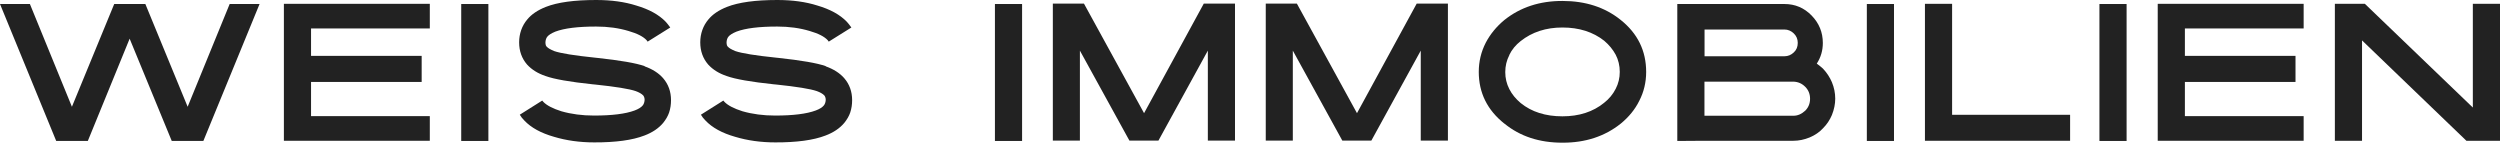
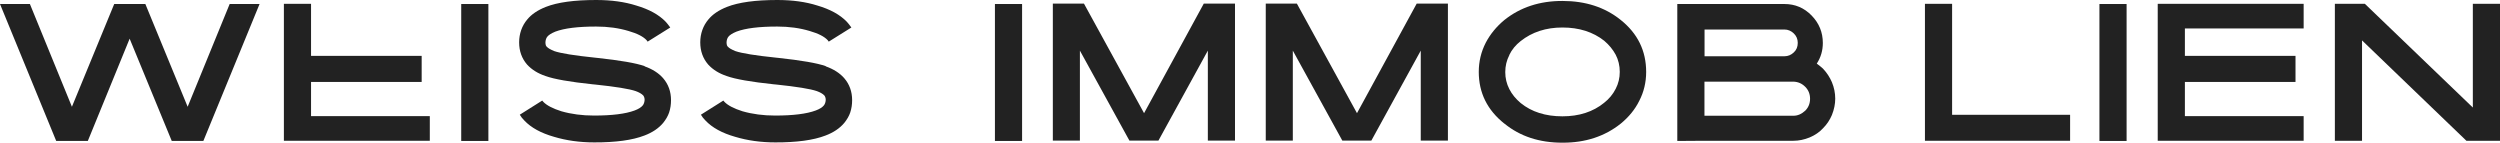
<svg xmlns="http://www.w3.org/2000/svg" width="806" height="46" viewBox="0 0 806 46" fill="none">
  <path d="M60.498 34.423L74.044 1.293H83.684L65.562 45.446H55.373L41.796 12.47L28.312 45.446H18.122L0 1.293H9.641L23.186 34.423L36.824 1.293H46.861L60.498 34.423Z" fill="#222222" />
-   <path d="M138.569 45.384H91.525V1.232H138.569V9.175H100.281V18.012H135.945V26.418H100.281V37.44H138.569V45.384Z" fill="#222222" />
+   <path d="M138.569 45.384H91.525V1.232H138.569H100.281V18.012H135.945V26.418H100.281V37.44H138.569V45.384Z" fill="#222222" />
  <path d="M148.698 45.446V1.293H157.454V45.446H148.698Z" fill="#222222" />
  <path d="M207.792 21.306L207.853 21.399C210.375 22.302 212.348 23.564 213.772 25.186C215.48 27.157 216.335 29.527 216.335 32.298C216.335 33.715 216.131 35.039 215.725 36.27C215.338 37.399 214.697 38.518 213.802 39.626C212.338 41.371 210.325 42.726 207.762 43.691C203.897 45.189 198.497 45.928 191.562 45.907C186.904 45.907 182.572 45.302 178.565 44.091C174.396 42.9 171.223 41.156 169.047 38.857C168.396 38.2 167.908 37.574 167.582 36.978L174.813 32.422C174.915 32.586 175.047 32.74 175.209 32.883C176.328 34.012 178.25 35.008 180.976 35.87C184.189 36.794 187.698 37.256 191.501 37.256C197.297 37.256 201.66 36.712 204.589 35.624C205.85 35.152 206.735 34.597 207.243 33.961C207.589 33.51 207.782 32.925 207.823 32.206C207.823 31.631 207.67 31.149 207.365 30.759C206.836 30.225 206.033 29.763 204.955 29.373C202.881 28.655 198.508 27.947 191.836 27.249L191.135 27.187C183.711 26.407 178.626 25.514 175.881 24.509C173.42 23.688 171.437 22.456 169.931 20.814C168.223 18.843 167.369 16.452 167.369 13.64C167.369 12.265 167.593 10.941 168.04 9.668C168.487 8.416 169.128 7.297 169.962 6.312C171.325 4.629 173.338 3.264 176.003 2.217C179.765 0.739 185.165 0 192.203 0C197.084 0 201.396 0.595 205.138 1.786C209.267 2.997 212.43 4.742 214.626 7.02C215.013 7.431 215.501 8.046 216.091 8.867L208.799 13.424L208.464 12.963C207.386 11.793 205.464 10.807 202.697 10.007C199.525 9.042 196.016 8.56 192.172 8.56C186.314 8.56 181.942 9.103 179.053 10.191C177.752 10.725 176.877 11.279 176.43 11.854C176.084 12.306 175.891 12.891 175.85 13.609C175.85 14.389 176.003 14.882 176.308 15.087C176.653 15.498 177.447 15.959 178.687 16.473C180.762 17.191 185.165 17.899 191.897 18.597L192.508 18.659C199.931 19.459 205.026 20.342 207.792 21.306Z" fill="#222222" />
  <path d="M266.185 21.306L266.246 21.399C268.768 22.302 270.741 23.564 272.165 25.186C273.873 27.157 274.728 29.527 274.728 32.298C274.728 33.715 274.524 35.039 274.117 36.27C273.731 37.399 273.09 38.518 272.195 39.626C270.731 41.371 268.718 42.726 266.155 43.691C262.29 45.189 256.89 45.928 249.955 45.907C245.297 45.907 240.965 45.302 236.958 44.091C232.789 42.9 229.616 41.156 227.44 38.857C226.789 38.2 226.301 37.574 225.975 36.978L233.206 32.422C233.307 32.586 233.44 32.74 233.602 32.883C234.721 34.012 236.643 35.008 239.368 35.87C242.582 36.794 246.09 37.256 249.894 37.256C255.69 37.256 260.053 36.712 262.982 35.624C264.243 35.152 265.128 34.597 265.636 33.961C265.982 33.51 266.175 32.925 266.216 32.206C266.216 31.631 266.063 31.149 265.758 30.759C265.229 30.225 264.426 29.763 263.348 29.373C261.273 28.655 256.901 27.947 250.229 27.249L249.528 27.187C242.104 26.407 237.019 25.514 234.274 24.509C231.813 23.688 229.83 22.456 228.324 20.814C226.616 18.843 225.762 16.452 225.762 13.64C225.762 12.265 225.985 10.941 226.433 9.668C226.88 8.416 227.521 7.297 228.355 6.312C229.718 4.629 231.731 3.264 234.396 2.217C238.158 0.739 243.558 0 250.596 0C255.477 0 259.789 0.595 263.531 1.786C267.66 2.997 270.823 4.742 273.019 7.02C273.406 7.431 273.894 8.046 274.484 8.867L267.192 13.424L266.857 12.963C265.779 11.793 263.857 10.807 261.09 10.007C257.918 9.042 254.409 8.56 250.565 8.56C244.707 8.56 240.335 9.103 237.446 10.191C236.145 10.725 235.27 11.279 234.823 11.854C234.477 12.306 234.284 12.891 234.243 13.609C234.243 14.389 234.396 14.882 234.701 15.087C235.046 15.498 235.84 15.959 237.08 16.473C239.155 17.191 243.558 17.899 250.29 18.597L250.901 18.659C258.324 19.459 263.419 20.342 266.185 21.306Z" fill="#222222" />
  <path d="M320.765 45.446V1.293H329.521V45.446H320.765Z" fill="#222222" />
  <path d="M398.164 45.322H389.409V16.319L373.483 45.322H364.117L348.161 16.319V45.322H339.436V1.17H349.473L368.846 36.486L388.097 1.17H398.164V45.322Z" fill="#222222" />
  <path d="M466.808 45.322H458.052V16.319L442.127 45.322H432.761L416.805 16.319V45.322H408.08V1.17H418.117L437.49 36.486L456.74 1.17H466.808V45.322Z" fill="#222222" />
  <path d="M485.022 39.842H484.991C479.5 35.47 476.754 29.917 476.754 23.185C476.754 19.839 477.506 16.698 479.012 13.763C480.456 11.012 482.449 8.58 484.991 6.466C490.157 2.34 496.411 0.287 503.754 0.308C511.178 0.308 517.422 2.34 522.486 6.404C527.977 10.776 530.723 16.37 530.723 23.185C530.723 26.53 529.981 29.64 528.496 32.514C527.133 35.264 525.15 37.707 522.547 39.842C517.381 43.968 511.127 46.02 503.784 46C496.32 46.02 490.066 43.968 485.022 39.842ZM486.608 17.704V17.766C485.734 19.469 485.296 21.296 485.296 23.246C485.296 25.196 485.734 27.023 486.608 28.727C487.442 30.369 488.662 31.867 490.269 33.222C493.788 36.075 498.272 37.502 503.723 37.502C509.113 37.502 513.588 36.055 517.147 33.16C518.754 31.908 520.005 30.4 520.9 28.634C521.774 26.951 522.211 25.135 522.211 23.185C522.211 21.173 521.774 19.326 520.9 17.642C520.005 15.98 518.774 14.481 517.208 13.147C513.588 10.294 509.093 8.867 503.723 8.867C498.435 8.867 493.95 10.325 490.269 13.24C488.642 14.512 487.422 16 486.608 17.704Z" fill="#222222" />
  <path d="M549.486 45.384L540.76 45.446V1.293H575.296C578.733 1.293 581.652 2.525 584.052 4.988C586.472 7.472 587.682 10.428 587.682 13.855C587.682 16.298 587.031 18.515 585.73 20.506C586.584 21.142 587.255 21.686 587.743 22.138C588.984 23.472 589.94 24.929 590.611 26.51C591.323 28.234 591.679 30 591.679 31.806C591.679 33.53 591.323 35.285 590.611 37.071C589.94 38.672 588.984 40.099 587.743 41.351C586.584 42.603 585.15 43.588 583.442 44.306C581.672 45.025 579.933 45.384 578.225 45.384H549.486ZM582.008 35.685C583.045 34.638 583.564 33.355 583.564 31.837C583.564 30.318 583.045 29.035 582.008 27.988C580.95 26.921 579.679 26.366 578.194 26.325H549.516V37.317H578.194C579.557 37.317 580.828 36.773 582.008 35.685ZM575.296 9.514H549.547V18.135H575.326C576.465 18.135 577.472 17.714 578.347 16.873C579.181 16.093 579.598 15.077 579.598 13.825C579.598 12.614 579.17 11.598 578.316 10.776C577.442 9.935 576.435 9.514 575.296 9.514Z" fill="#222222" />
-   <path d="M601.869 45.446V1.293H610.625V45.446H601.869Z" fill="#222222" />
  <path d="M667.401 37.009V45.384H620.601V1.232H629.357V37.009H667.401Z" fill="#222222" />
  <path d="M676.858 45.446V1.293H685.614V45.446H676.858Z" fill="#222222" />
  <path d="M742.695 45.384H695.651V1.232H742.695V9.175H704.407V18.012H740.071V26.418H704.407V37.44H742.695V45.384Z" fill="#222222" />
  <path d="M806 1.232V45.384H795.17L761.519 13.024V45.384H752.763V1.232H762.434L797.244 34.669V1.232H806Z" fill="#222222" />
</svg>